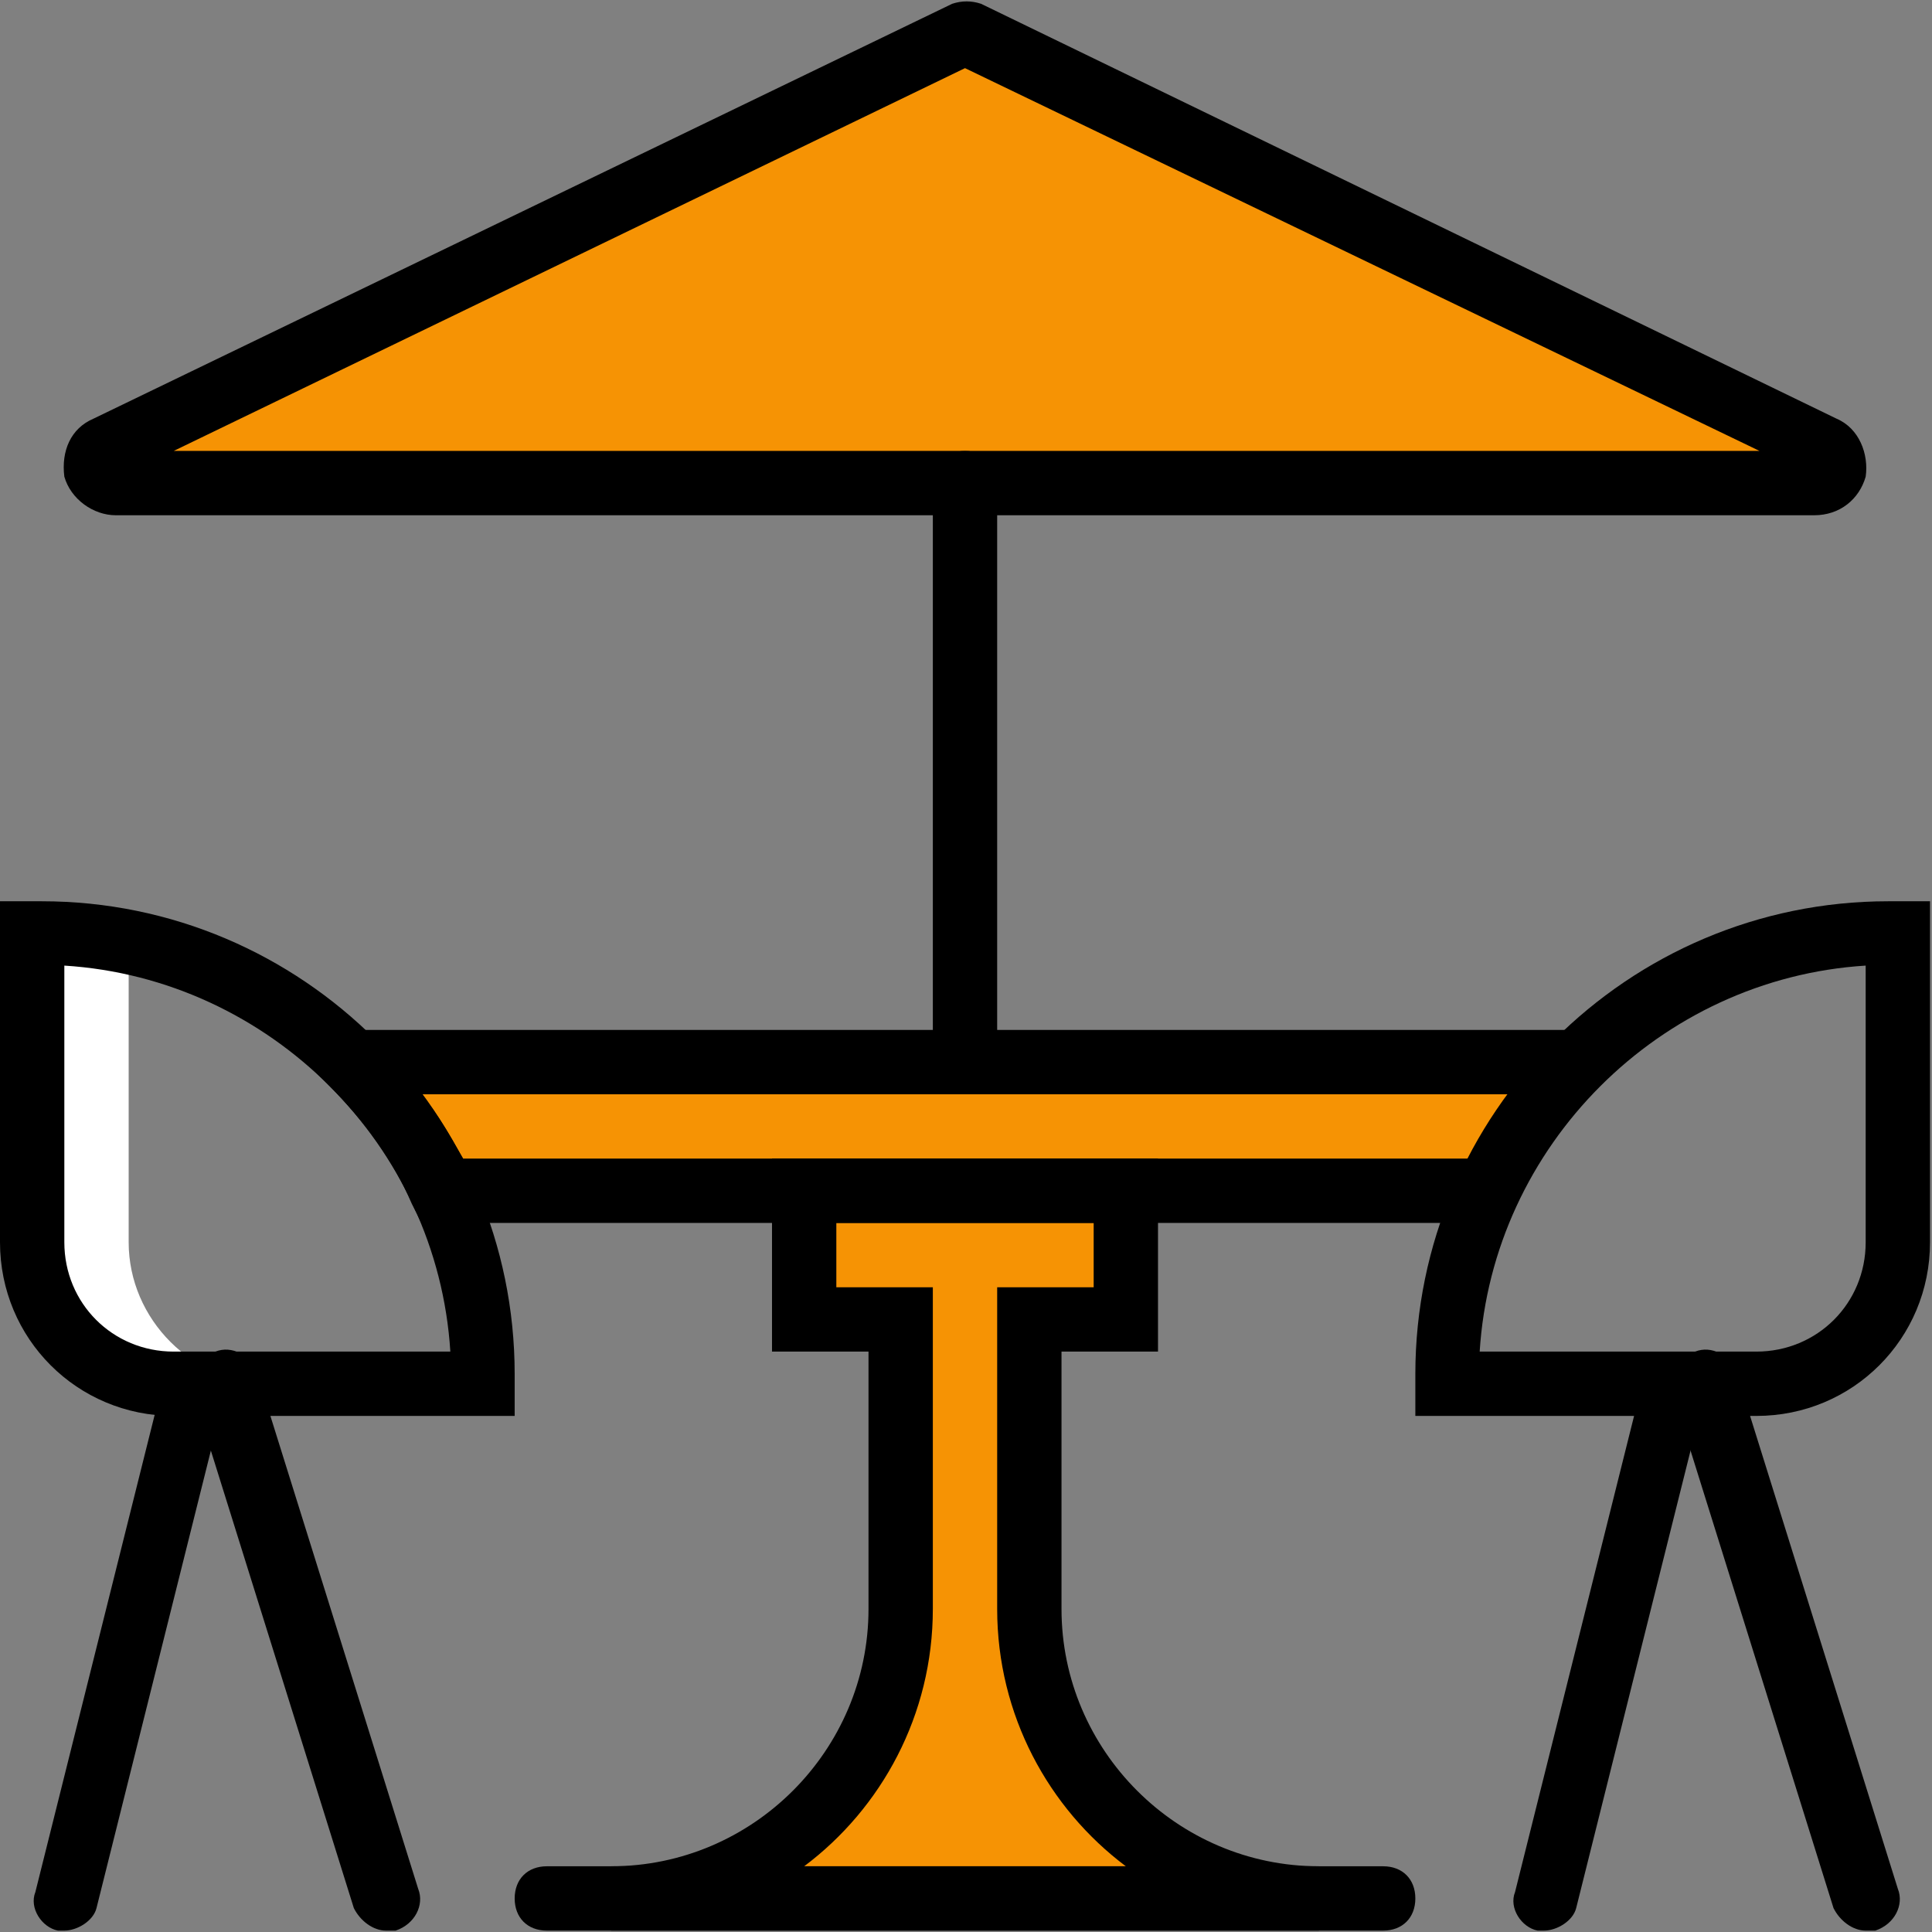
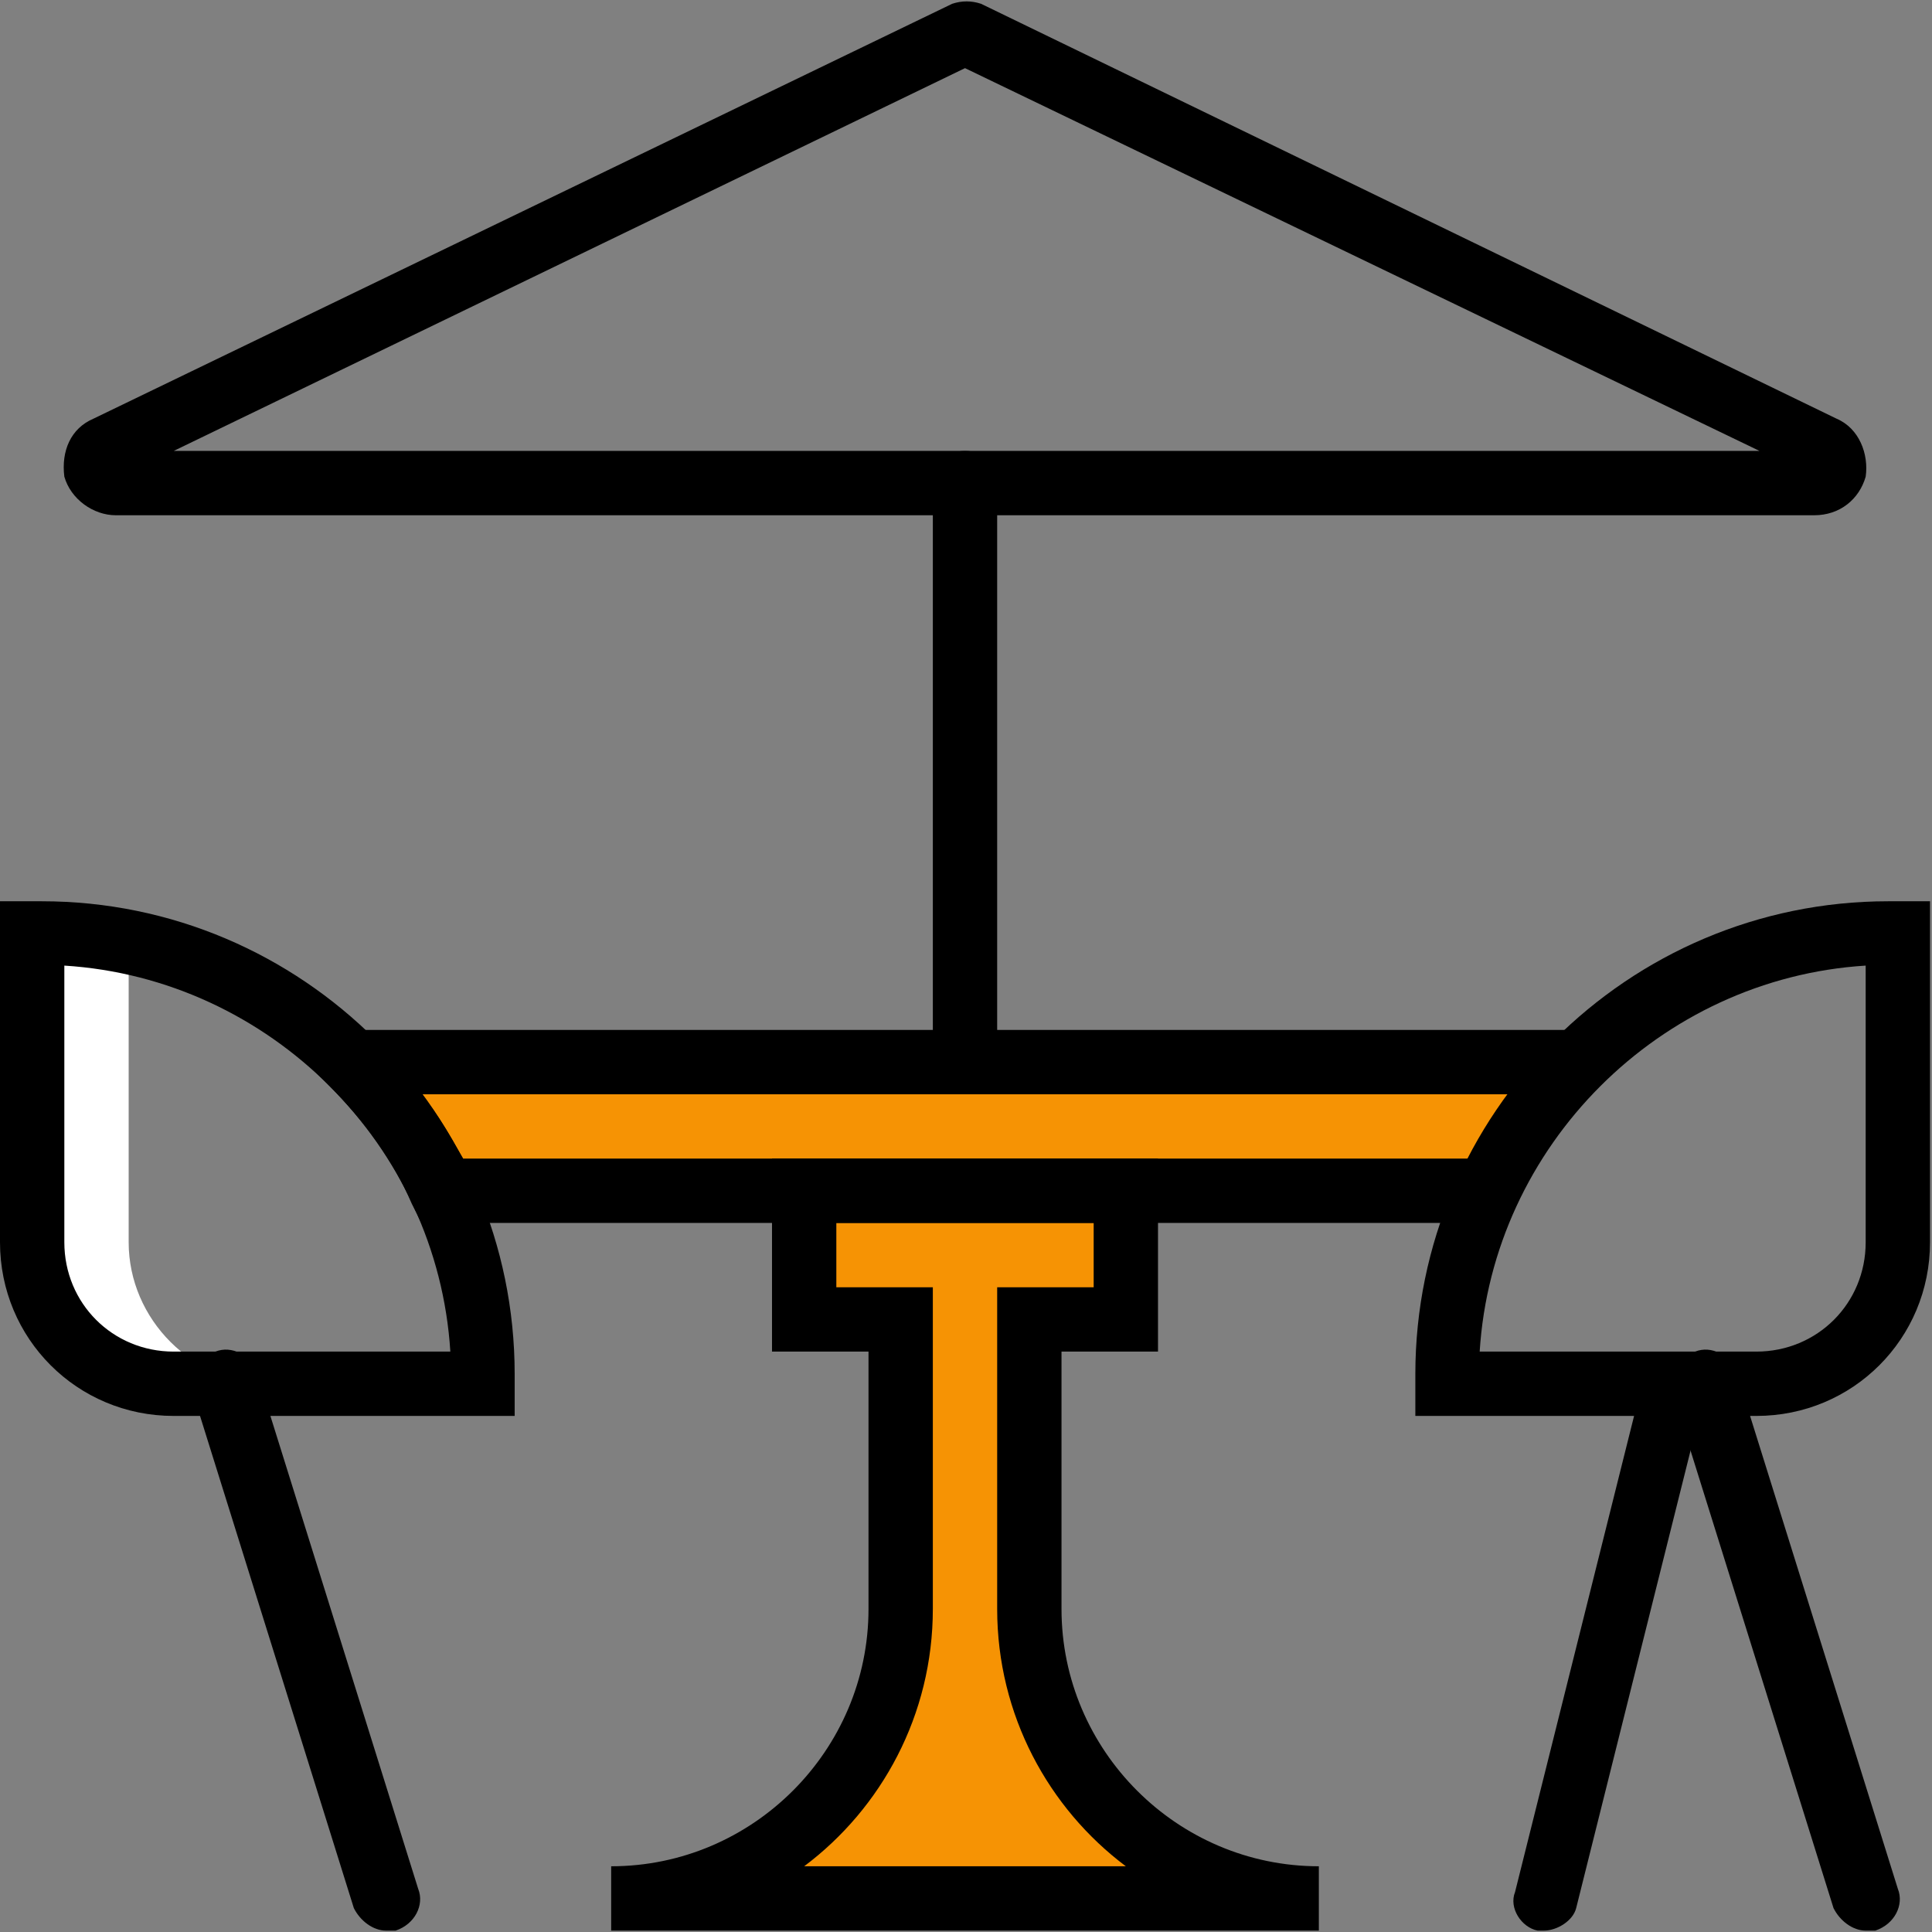
<svg xmlns="http://www.w3.org/2000/svg" version="1.1" id="Layer_1" x="0px" y="0px" viewBox="0 0 512.527 512.527" style="enable-background:new 0 0 512.527 512.527;" xml:space="preserve">
  <rect x="0" y="0" width="512.527" height="512.527" fill="#808080" stroke="none" />
  <g transform="translate(1)">
    <g>
-       <path style="fill:#F69304;" d="M480.28,128.157H29.72c-5.12,0-6.827-7.68-2.56-9.387L255,8.69l227.84,110.08 C487.107,120.477,485.4,128.157,480.28,128.157" />
-     </g>
+       </g>
    <path style="fill:#FFFFFF;" d="M33.133,329.543V249.33c-7.68-0.853-15.36-1.707-23.04-1.707h-2.56v81.92 c0,20.48,17.067,37.547,37.547,37.547h25.6C50.2,367.09,33.133,350.023,33.133,329.543" />
    <g>
      <path style="fill:#F69304;" d="M161.133,503.623h187.733c-42.667,0-76.8-34.133-76.8-76.8v-76.8h25.6V315.89h-85.333v34.133h25.6 v76.8C237.933,469.49,203.8,503.623,161.133,503.623" />
      <path style="fill:#F69304;" d="M417.133,281.757H92.867c10.24,9.387,17.92,21.333,23.893,34.133h277.333 C400.067,303.09,407.747,291.143,417.133,281.757" />
    </g>
    <path d="M480.28,136.69H29.72c-5.973,0-11.947-4.267-13.653-10.24c-0.853-6.827,1.707-12.8,7.68-15.36L251.587,1.01 c2.56-0.853,5.12-0.853,7.68,0l226.987,110.08c5.973,2.56,8.533,9.387,7.68,15.36C492.227,132.423,487.107,136.69,480.28,136.69z M45.08,119.623h420.693L255,18.077L45.08,119.623z" />
    <path d="M255,290.29c-5.12,0-8.533-3.413-8.533-8.533v-153.6c0-5.12,3.413-8.533,8.533-8.533s8.533,3.413,8.533,8.533v153.6 C263.533,286.877,260.12,290.29,255,290.29z" />
-     <path d="M365.933,512.157H144.067c-5.12,0-8.533-3.413-8.533-8.533c0-5.12,3.413-8.533,8.533-8.533h221.867 c5.12,0,8.533,3.413,8.533,8.533C374.467,508.743,371.053,512.157,365.933,512.157z" />
    <path d="M135.533,375.623H45.08c-25.6,0-46.08-20.48-46.08-46.08V239.09h11.093c69.12,0,125.44,56.32,125.44,125.44V375.623z M16.067,256.157v73.387c0,16.213,12.8,29.013,29.013,29.013h73.387C115.053,303.943,70.68,259.57,16.067,256.157z" />
    <path d="M464.92,375.623h-90.453V364.53c0-69.12,56.32-125.44,125.44-125.44H511v90.453C511,355.143,490.52,375.623,464.92,375.623 z M391.533,358.557h73.387c16.213,0,29.013-12.8,29.013-29.013v-73.387C439.32,259.57,394.947,303.943,391.533,358.557z" />
    <path d="M493.933,512.157c-3.413,0-6.827-2.56-8.533-5.973L442.733,369.65c-1.707-4.267,0.853-9.387,5.973-11.093 c4.267-1.707,9.387,0.853,11.093,5.973l42.667,136.533c1.707,4.267-0.853,9.387-5.973,11.093 C495.64,512.157,494.787,512.157,493.933,512.157z" />
    <path d="M408.6,512.157c-0.853,0-1.707,0-1.707,0c-4.267-0.853-7.68-5.973-5.973-10.24l34.133-136.533 c0.853-4.267,5.973-7.68,10.24-5.973c4.267,0.853,7.68,5.973,5.973,10.24l-34.133,136.533 C416.28,509.597,412.013,512.157,408.6,512.157z" />
    <path d="M101.4,512.157c-3.413,0-6.827-2.56-8.533-5.973L50.2,369.65c-1.707-4.267,0.853-9.387,5.973-11.093 c4.267-1.707,9.387,0.853,11.093,5.973l42.667,136.533c1.707,4.267-0.853,9.387-5.973,11.093 C103.107,512.157,102.253,512.157,101.4,512.157z" />
-     <path d="M16.067,512.157c-0.853,0-1.707,0-1.707,0c-4.267-0.853-7.68-5.973-5.973-10.24L42.52,365.383 c0.853-4.267,5.973-7.68,10.24-5.973c4.267,0.853,7.68,5.973,5.973,10.24L24.6,506.183 C23.747,509.597,19.48,512.157,16.067,512.157z" />
    <path d="M348.867,512.157H161.133V495.09c37.547,0,68.267-30.72,68.267-68.267v-68.267h-25.6v-51.2h102.4v51.2h-25.6v68.267 c0,37.547,30.72,68.267,68.267,68.267V512.157z M212.333,495.09h85.333c-20.48-15.36-34.133-40.107-34.133-68.267V341.49h25.6 v-17.067h-68.267v17.067h25.6v85.333C246.467,454.983,232.813,479.73,212.333,495.09z" />
    <path d="M399.213,324.423H110.787l-2.56-5.12c-5.12-11.947-12.8-22.187-22.187-31.573l-14.507-14.507h366.08l-14.507,14.507 c-9.387,9.387-16.213,19.627-22.187,31.573L399.213,324.423z M121.88,307.357h267.093c3.413-5.973,6.827-11.947,10.24-17.067 H110.787C115.053,295.41,118.467,301.383,121.88,307.357z" />
  </g>
  <g>
</g>
  <g>
</g>
  <g>
</g>
  <g>
</g>
  <g>
</g>
  <g>
</g>
  <g>
</g>
  <g>
</g>
  <g>
</g>
  <g>
</g>
  <g>
</g>
  <g>
</g>
  <g>
</g>
  <g>
</g>
  <g>
</g>
</svg>